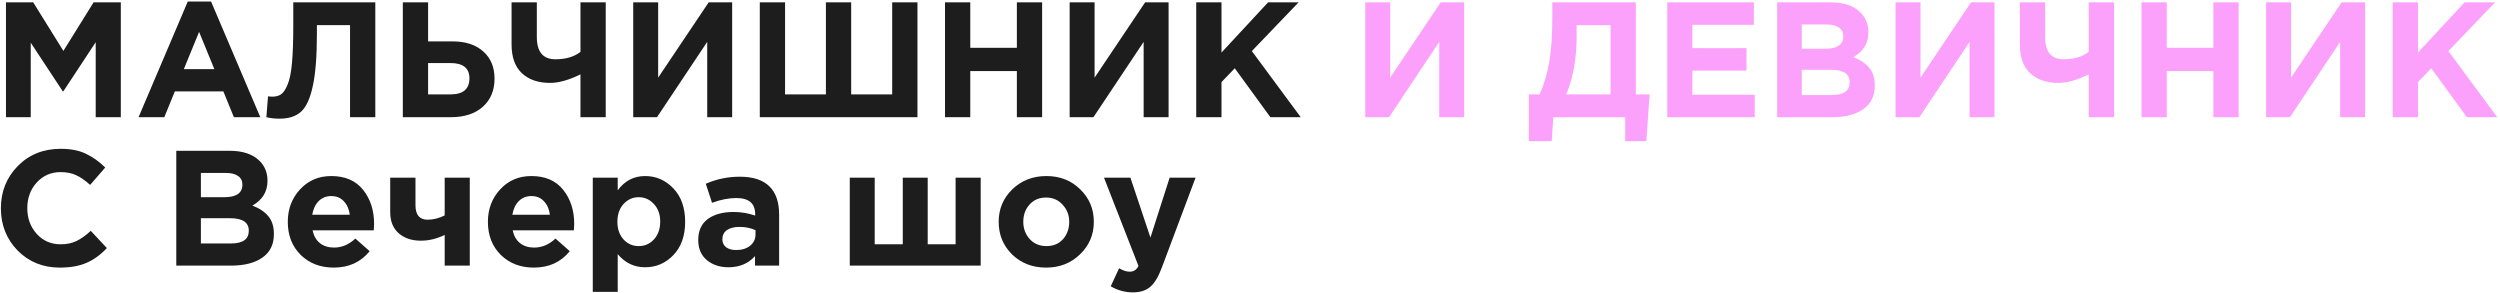
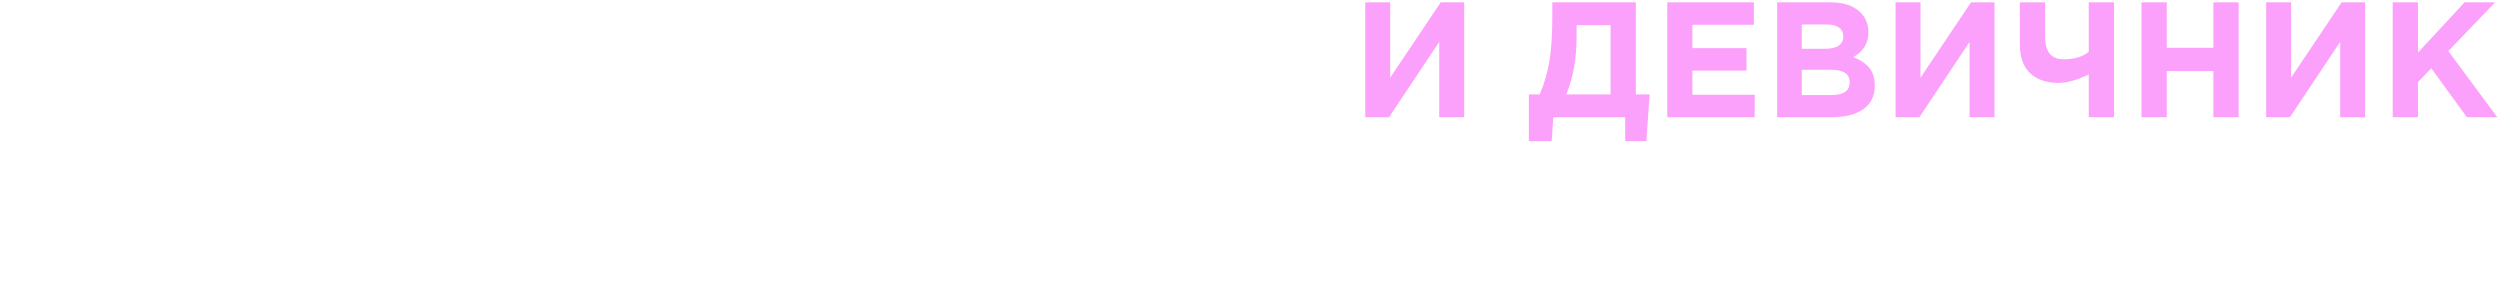
<svg xmlns="http://www.w3.org/2000/svg" width="640" height="75" viewBox="0 0 640 75" fill="none">
-   <path d="M1.528 30V0.6H8.5L16.228 13.032L23.956 0.6H30.928V30H24.502V10.806L16.228 23.364H16.06L7.87 10.932V30H1.528ZM35.471 30L48.071 0.39H54.035L66.635 30H59.873L57.185 23.406H44.753L42.065 30H35.471ZM47.063 17.694H54.875L50.969 8.16L47.063 17.694ZM75.079 0.6H96.079V30H89.611V6.438H81.126V8.664C81.126 14.404 80.776 18.856 80.076 22.02C79.404 25.184 78.41 27.368 77.094 28.572C75.778 29.776 73.945 30.378 71.593 30.378C70.276 30.378 69.142 30.252 68.191 30L68.611 24.666C69.002 24.722 69.338 24.75 69.618 24.75C70.57 24.75 71.341 24.554 71.928 24.162C72.544 23.742 73.105 22.916 73.609 21.684C74.141 20.452 74.519 18.618 74.743 16.182C74.966 13.718 75.079 10.554 75.079 6.69V0.6ZM103.124 30V0.6H109.592V10.596H115.85C119.21 10.596 121.842 11.464 123.746 13.2C125.65 14.908 126.602 17.218 126.602 20.13C126.602 23.154 125.594 25.562 123.578 27.354C121.59 29.118 118.874 30 115.43 30H103.124ZM115.304 16.14H109.592V24.162H115.346C118.566 24.162 120.176 22.79 120.176 20.046C120.176 17.442 118.552 16.14 115.304 16.14ZM148.6 30V19.038C145.632 20.494 143.042 21.222 140.83 21.222C137.778 21.222 135.37 20.396 133.606 18.744C131.842 17.092 130.96 14.628 130.96 11.352V0.6H137.428V9.462C137.428 13.27 139.01 15.174 142.174 15.174C144.834 15.174 146.976 14.544 148.6 13.284V0.6H155.068V30H148.6ZM187.43 0.6V30H181.046V10.722L168.194 30H162.104V0.6H168.488V19.878L181.424 0.6H187.43ZM234.869 0.6V30H194.507V0.6H200.975V24.162H211.433V0.6H217.901V24.162H228.401V0.6H234.869ZM241.921 30V0.6H248.389V12.234H260.317V0.6H266.785V30H260.317V18.198H248.389V30H241.921ZM299.157 0.6V30H292.773V10.722L279.921 30H273.831V0.6H280.215V19.878L293.151 0.6H299.157ZM306.233 30V0.6H312.701V13.452L324.629 0.6H332.441L320.471 13.074L332.987 30H325.217L316.103 17.484L312.701 21.012V30H306.233ZM15.304 68.504C10.992 68.504 7.394 67.048 4.51 64.136C1.654 61.196 0.226 57.584 0.226 53.3C0.226 49.044 1.668 45.446 4.552 42.506C7.436 39.566 11.104 38.096 15.556 38.096C18.104 38.096 20.246 38.516 21.982 39.356C23.718 40.168 25.37 41.344 26.938 42.884L23.074 47.336C21.814 46.188 20.624 45.362 19.504 44.858C18.412 44.326 17.082 44.06 15.514 44.06C13.05 44.06 11.006 44.956 9.382 46.748C7.786 48.512 6.988 50.696 6.988 53.3C6.988 55.876 7.786 58.06 9.382 59.852C11.006 61.644 13.05 62.54 15.514 62.54C17.082 62.54 18.44 62.26 19.588 61.7C20.736 61.14 21.954 60.272 23.242 59.096L27.358 63.506C25.762 65.214 24.026 66.474 22.15 67.286C20.302 68.098 18.02 68.504 15.304 68.504ZM45.128 68V38.6H58.778C62.166 38.6 64.728 39.468 66.464 41.204C67.808 42.548 68.48 44.242 68.48 46.286C68.48 49.058 67.192 51.172 64.616 52.628C66.436 53.328 67.808 54.252 68.732 55.4C69.656 56.52 70.118 58.032 70.118 59.936C70.118 62.568 69.138 64.57 67.178 65.942C65.218 67.314 62.53 68 59.114 68H45.128ZM51.428 50.486H57.392C60.5 50.486 62.054 49.422 62.054 47.294C62.054 46.314 61.69 45.572 60.962 45.068C60.234 44.536 59.184 44.27 57.812 44.27H51.428V50.486ZM51.428 62.33H59.114C62.166 62.33 63.692 61.238 63.692 59.054C63.692 56.926 62.096 55.862 58.904 55.862H51.428V62.33ZM85.434 68.504C82.018 68.504 79.204 67.426 76.992 65.27C74.78 63.086 73.674 60.258 73.674 56.786C73.674 53.51 74.724 50.738 76.824 48.47C78.924 46.202 81.584 45.068 84.804 45.068C88.36 45.068 91.076 46.244 92.952 48.596C94.828 50.948 95.766 53.846 95.766 57.29C95.766 57.626 95.738 58.186 95.682 58.97H80.016C80.324 60.398 80.954 61.49 81.906 62.246C82.858 63.002 84.062 63.38 85.518 63.38C87.506 63.38 89.326 62.61 90.978 61.07L94.632 64.304C92.364 67.104 89.298 68.504 85.434 68.504ZM79.932 54.98H89.55C89.354 53.524 88.836 52.362 87.996 51.494C87.184 50.626 86.12 50.192 84.804 50.192C83.516 50.192 82.438 50.626 81.57 51.494C80.73 52.334 80.184 53.496 79.932 54.98ZM106.362 45.488V52.544C106.362 55.008 107.398 56.24 109.47 56.24C110.926 56.24 112.382 55.876 113.838 55.148V45.488H120.264V68H113.838V60.146C111.822 61.126 109.792 61.616 107.748 61.616C105.424 61.616 103.534 60.986 102.078 59.726C100.622 58.438 99.894 56.646 99.894 54.35V45.488H106.362ZM136.663 68.504C133.247 68.504 130.433 67.426 128.221 65.27C126.009 63.086 124.903 60.258 124.903 56.786C124.903 53.51 125.953 50.738 128.053 48.47C130.153 46.202 132.813 45.068 136.033 45.068C139.589 45.068 142.305 46.244 144.181 48.596C146.057 50.948 146.995 53.846 146.995 57.29C146.995 57.626 146.967 58.186 146.911 58.97H131.245C131.553 60.398 132.183 61.49 133.135 62.246C134.087 63.002 135.291 63.38 136.747 63.38C138.735 63.38 140.555 62.61 142.207 61.07L145.861 64.304C143.593 67.104 140.527 68.504 136.663 68.504ZM131.161 54.98H140.779C140.583 53.524 140.065 52.362 139.225 51.494C138.413 50.626 137.349 50.192 136.033 50.192C134.745 50.192 133.667 50.626 132.799 51.494C131.959 52.334 131.413 53.496 131.161 54.98ZM151.752 74.72V45.488H158.136V48.722C159.928 46.286 162.266 45.068 165.15 45.068C167.95 45.068 170.358 46.118 172.374 48.218C174.39 50.318 175.398 53.174 175.398 56.786C175.398 60.37 174.39 63.212 172.374 65.312C170.386 67.384 167.978 68.42 165.15 68.42C162.35 68.42 160.012 67.3 158.136 65.06V74.72H151.752ZM159.606 61.28C160.67 62.428 161.972 63.002 163.512 63.002C165.052 63.002 166.354 62.428 167.418 61.28C168.482 60.104 169.014 58.578 169.014 56.702C169.014 54.882 168.482 53.398 167.418 52.25C166.354 51.074 165.052 50.486 163.512 50.486C161.972 50.486 160.67 51.074 159.606 52.25C158.57 53.398 158.052 54.91 158.052 56.786C158.052 58.606 158.57 60.104 159.606 61.28ZM186.478 68.42C184.266 68.42 182.418 67.804 180.934 66.572C179.478 65.34 178.75 63.632 178.75 61.448C178.75 59.068 179.562 57.276 181.186 56.072C182.838 54.868 185.05 54.266 187.822 54.266C189.698 54.266 191.532 54.574 193.324 55.19V54.812C193.324 52.068 191.714 50.696 188.494 50.696C186.562 50.696 184.49 51.102 182.278 51.914L180.682 47.042C183.426 45.838 186.338 45.236 189.418 45.236C192.806 45.236 195.34 46.076 197.02 47.756C198.644 49.38 199.456 51.774 199.456 54.938V68H193.282V65.564C191.574 67.468 189.306 68.42 186.478 68.42ZM188.41 64.01C189.894 64.01 191.098 63.646 192.022 62.918C192.946 62.162 193.408 61.21 193.408 60.062V58.928C192.204 58.368 190.846 58.088 189.334 58.088C187.934 58.088 186.842 58.368 186.058 58.928C185.302 59.46 184.924 60.244 184.924 61.28C184.924 62.12 185.246 62.792 185.89 63.296C186.534 63.772 187.374 64.01 188.41 64.01ZM251.058 45.488V68H217.542V45.488H223.926V62.54H231.108V45.488H237.492V62.54H244.632V45.488H251.058ZM276.492 65.102C274.168 67.37 271.27 68.504 267.798 68.504C264.326 68.504 261.428 67.384 259.104 65.144C256.808 62.876 255.66 60.09 255.66 56.786C255.66 53.51 256.822 50.738 259.146 48.47C261.498 46.202 264.41 45.068 267.882 45.068C271.354 45.068 274.238 46.202 276.534 48.47C278.858 50.71 280.02 53.482 280.02 56.786C280.02 60.062 278.844 62.834 276.492 65.102ZM267.882 63.002C269.646 63.002 271.06 62.414 272.124 61.238C273.188 60.034 273.72 58.55 273.72 56.786C273.72 55.078 273.16 53.622 272.04 52.418C270.948 51.186 269.534 50.57 267.798 50.57C266.034 50.57 264.62 51.172 263.556 52.376C262.492 53.552 261.96 55.022 261.96 56.786C261.96 58.494 262.506 59.964 263.598 61.196C264.718 62.4 266.146 63.002 267.882 63.002ZM290.019 74.846C288.003 74.846 286.113 74.328 284.349 73.292L286.491 68.672C287.471 69.26 288.381 69.554 289.221 69.554C290.229 69.554 290.971 69.064 291.447 68.084L282.627 45.488H289.389L294.513 60.818L299.427 45.488H306.063L297.411 68.546C296.543 70.87 295.563 72.494 294.471 73.418C293.379 74.37 291.895 74.846 290.019 74.846Z" fill="#1D1D1D" />
  <path d="M374.831 0.6V30H368.447V10.722L355.595 30H349.505V0.6H355.889V19.878L368.825 0.6H374.831ZM391.391 36.132V24.162H394.163C395.311 21.502 396.137 18.688 396.641 15.72C397.145 12.752 397.397 8.86 397.397 4.044V0.6H418.775V24.162H422.303L421.463 36.132H416.045V30H397.649L397.229 36.132H391.391ZM412.307 6.438H403.613V9.42C403.613 14.964 402.731 19.878 400.967 24.162H412.307V6.438ZM426.819 30V0.6H448.995V6.354H433.245V12.318H447.105V18.072H433.245V24.246H449.205V30H426.819ZM454.956 30V0.6H468.606C471.994 0.6 474.556 1.468 476.292 3.204C477.636 4.548 478.308 6.242 478.308 8.286C478.308 11.058 477.02 13.172 474.444 14.628C476.264 15.328 477.636 16.252 478.56 17.4C479.484 18.52 479.946 20.032 479.946 21.936C479.946 24.568 478.966 26.57 477.006 27.942C475.046 29.314 472.358 30 468.942 30H454.956ZM461.256 12.486H467.22C470.328 12.486 471.882 11.422 471.882 9.294C471.882 8.314 471.518 7.572 470.79 7.068C470.062 6.536 469.012 6.27 467.64 6.27H461.256V12.486ZM461.256 24.33H468.942C471.994 24.33 473.52 23.238 473.52 21.054C473.52 18.926 471.924 17.862 468.732 17.862H461.256V24.33ZM510.592 0.6V30H504.208V10.722L491.356 30H485.266V0.6H491.65V19.878L504.586 0.6H510.592ZM534.721 30V19.038C531.753 20.494 529.163 21.222 526.951 21.222C523.899 21.222 521.491 20.396 519.727 18.744C517.963 17.092 517.081 14.628 517.081 11.352V0.6H523.549V9.462C523.549 13.27 525.131 15.174 528.295 15.174C530.955 15.174 533.097 14.544 534.721 13.284V0.6H541.189V30H534.721ZM548.225 30V0.6H554.693V12.234H566.621V0.6H573.089V30H566.621V18.198H554.693V30H548.225ZM605.461 0.6V30H599.077V10.722L586.225 30H580.135V0.6H586.519V19.878L599.455 0.6H605.461ZM612.538 30V0.6H619.006V13.452L630.934 0.6H638.746L626.776 13.074L639.292 30H631.522L622.408 17.484L619.006 21.012V30H612.538Z" fill="#FBA1FB" />
</svg>